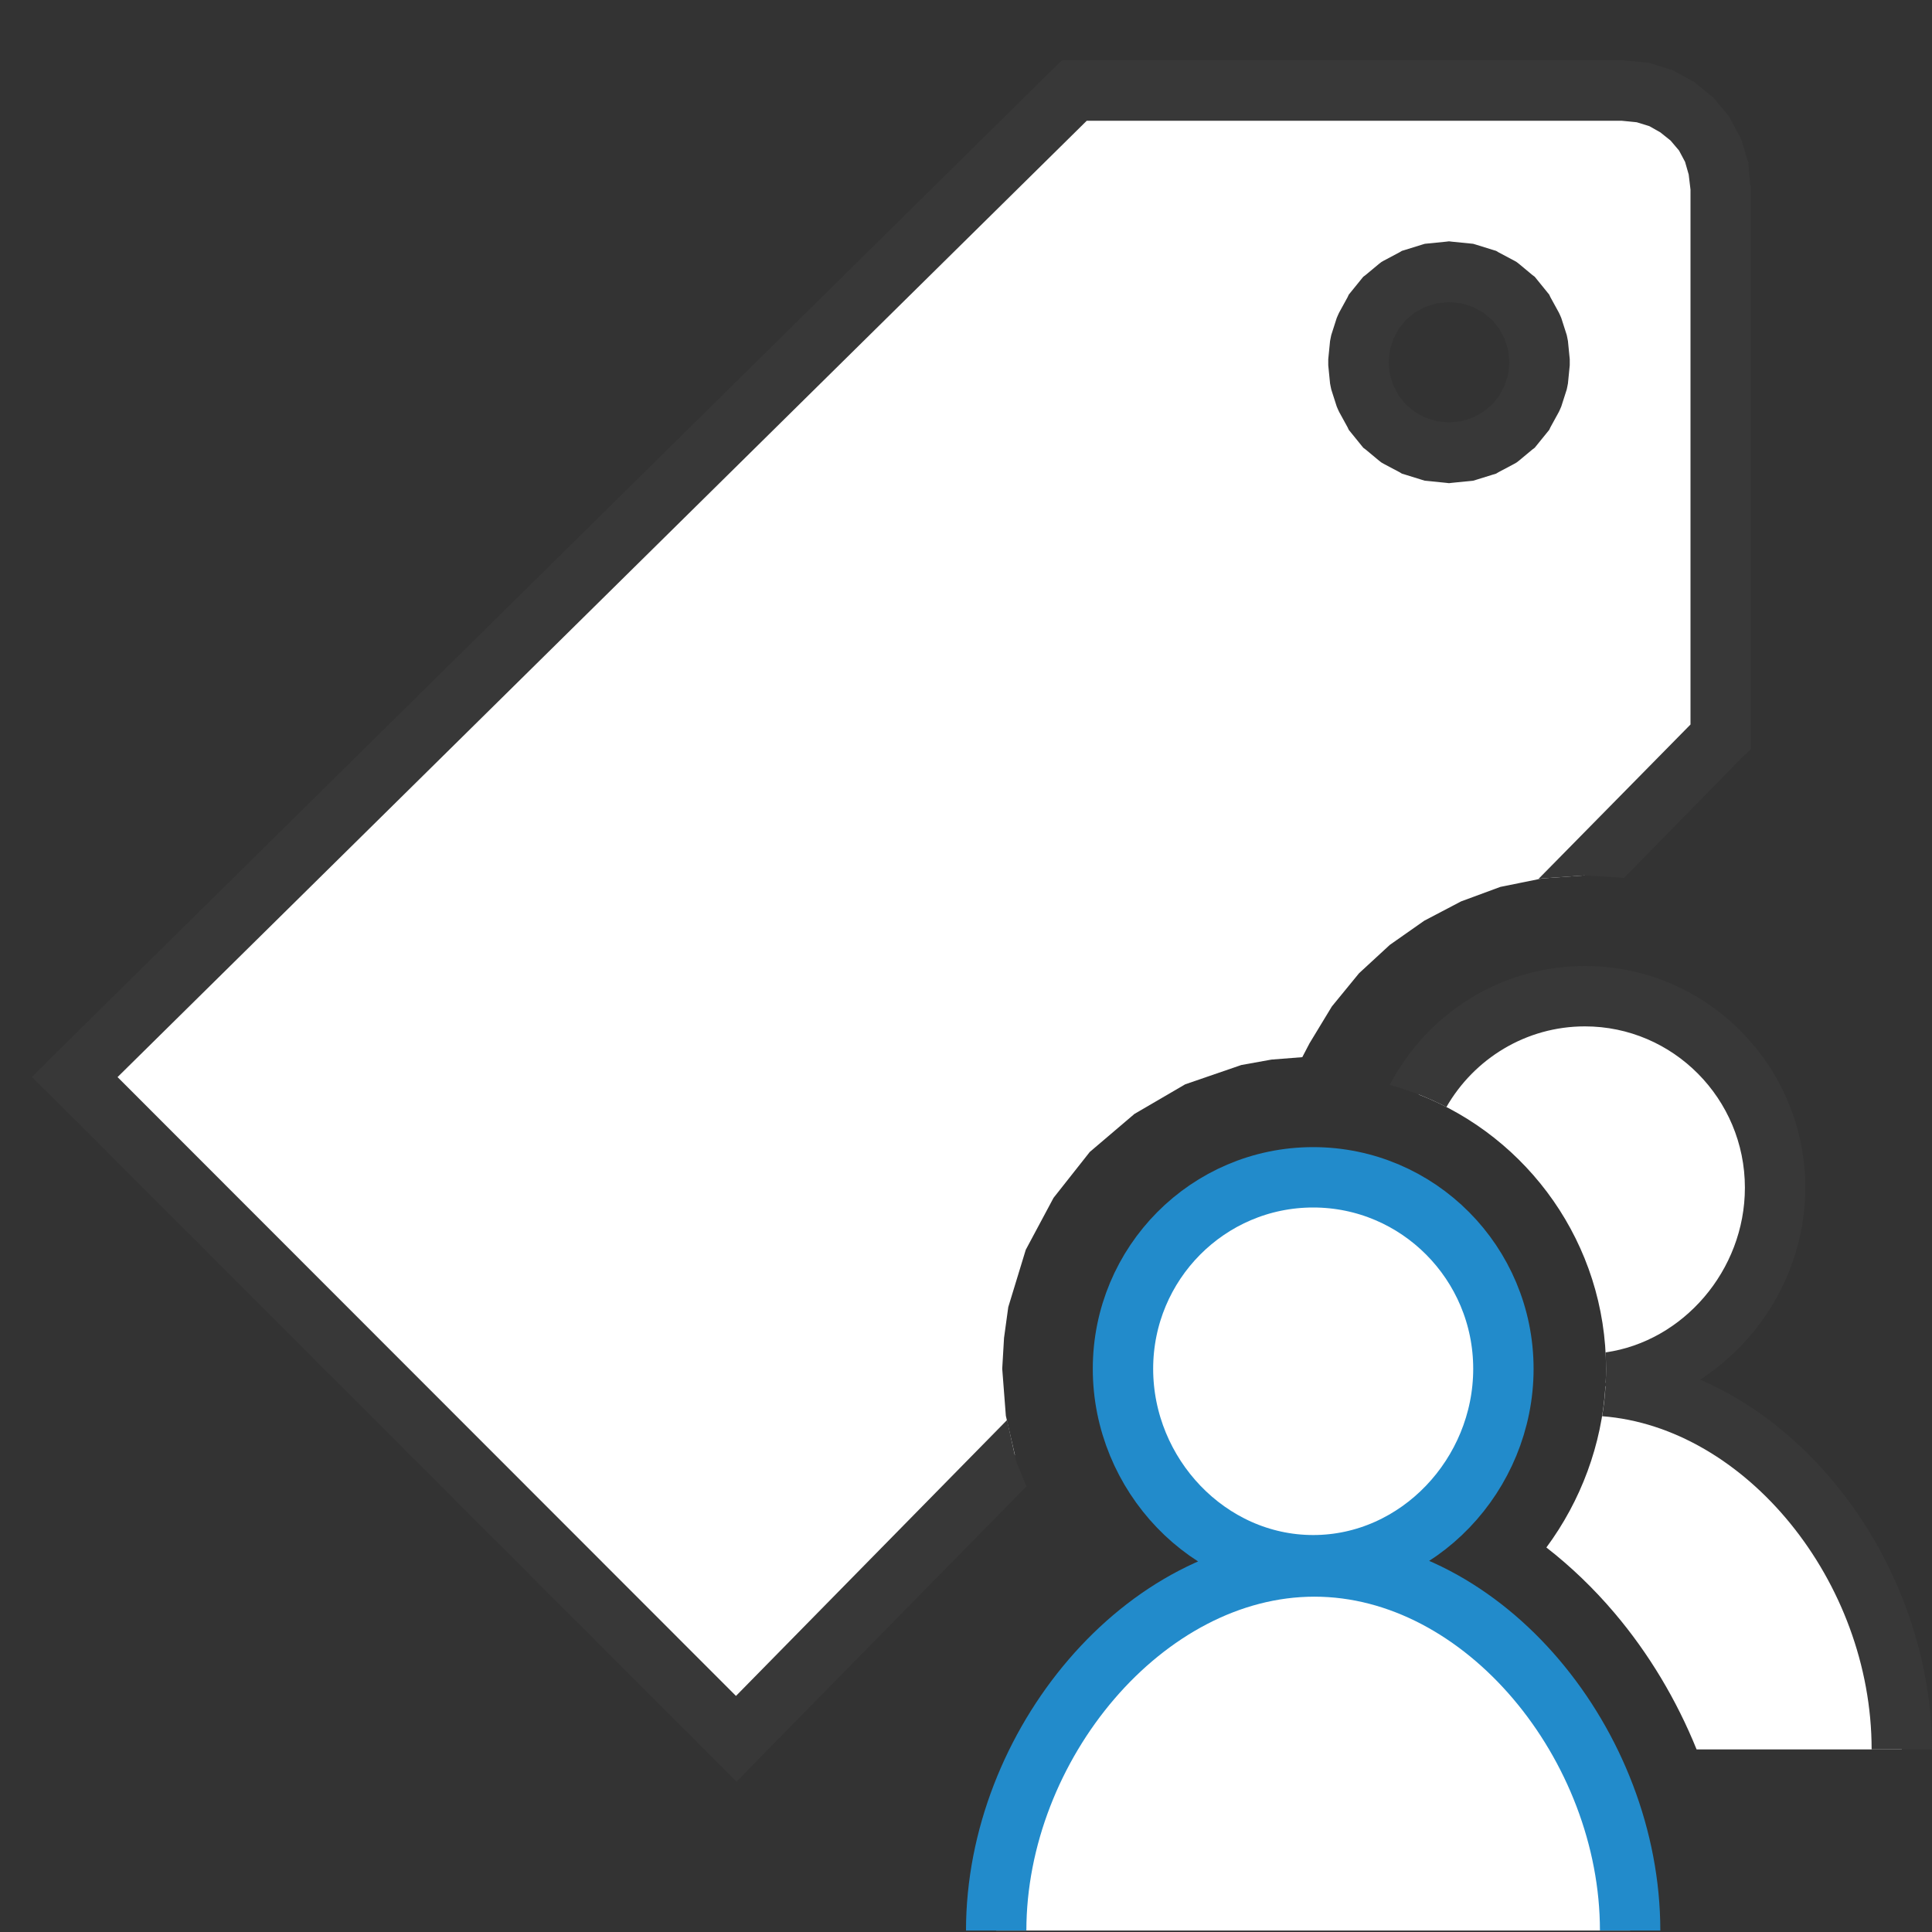
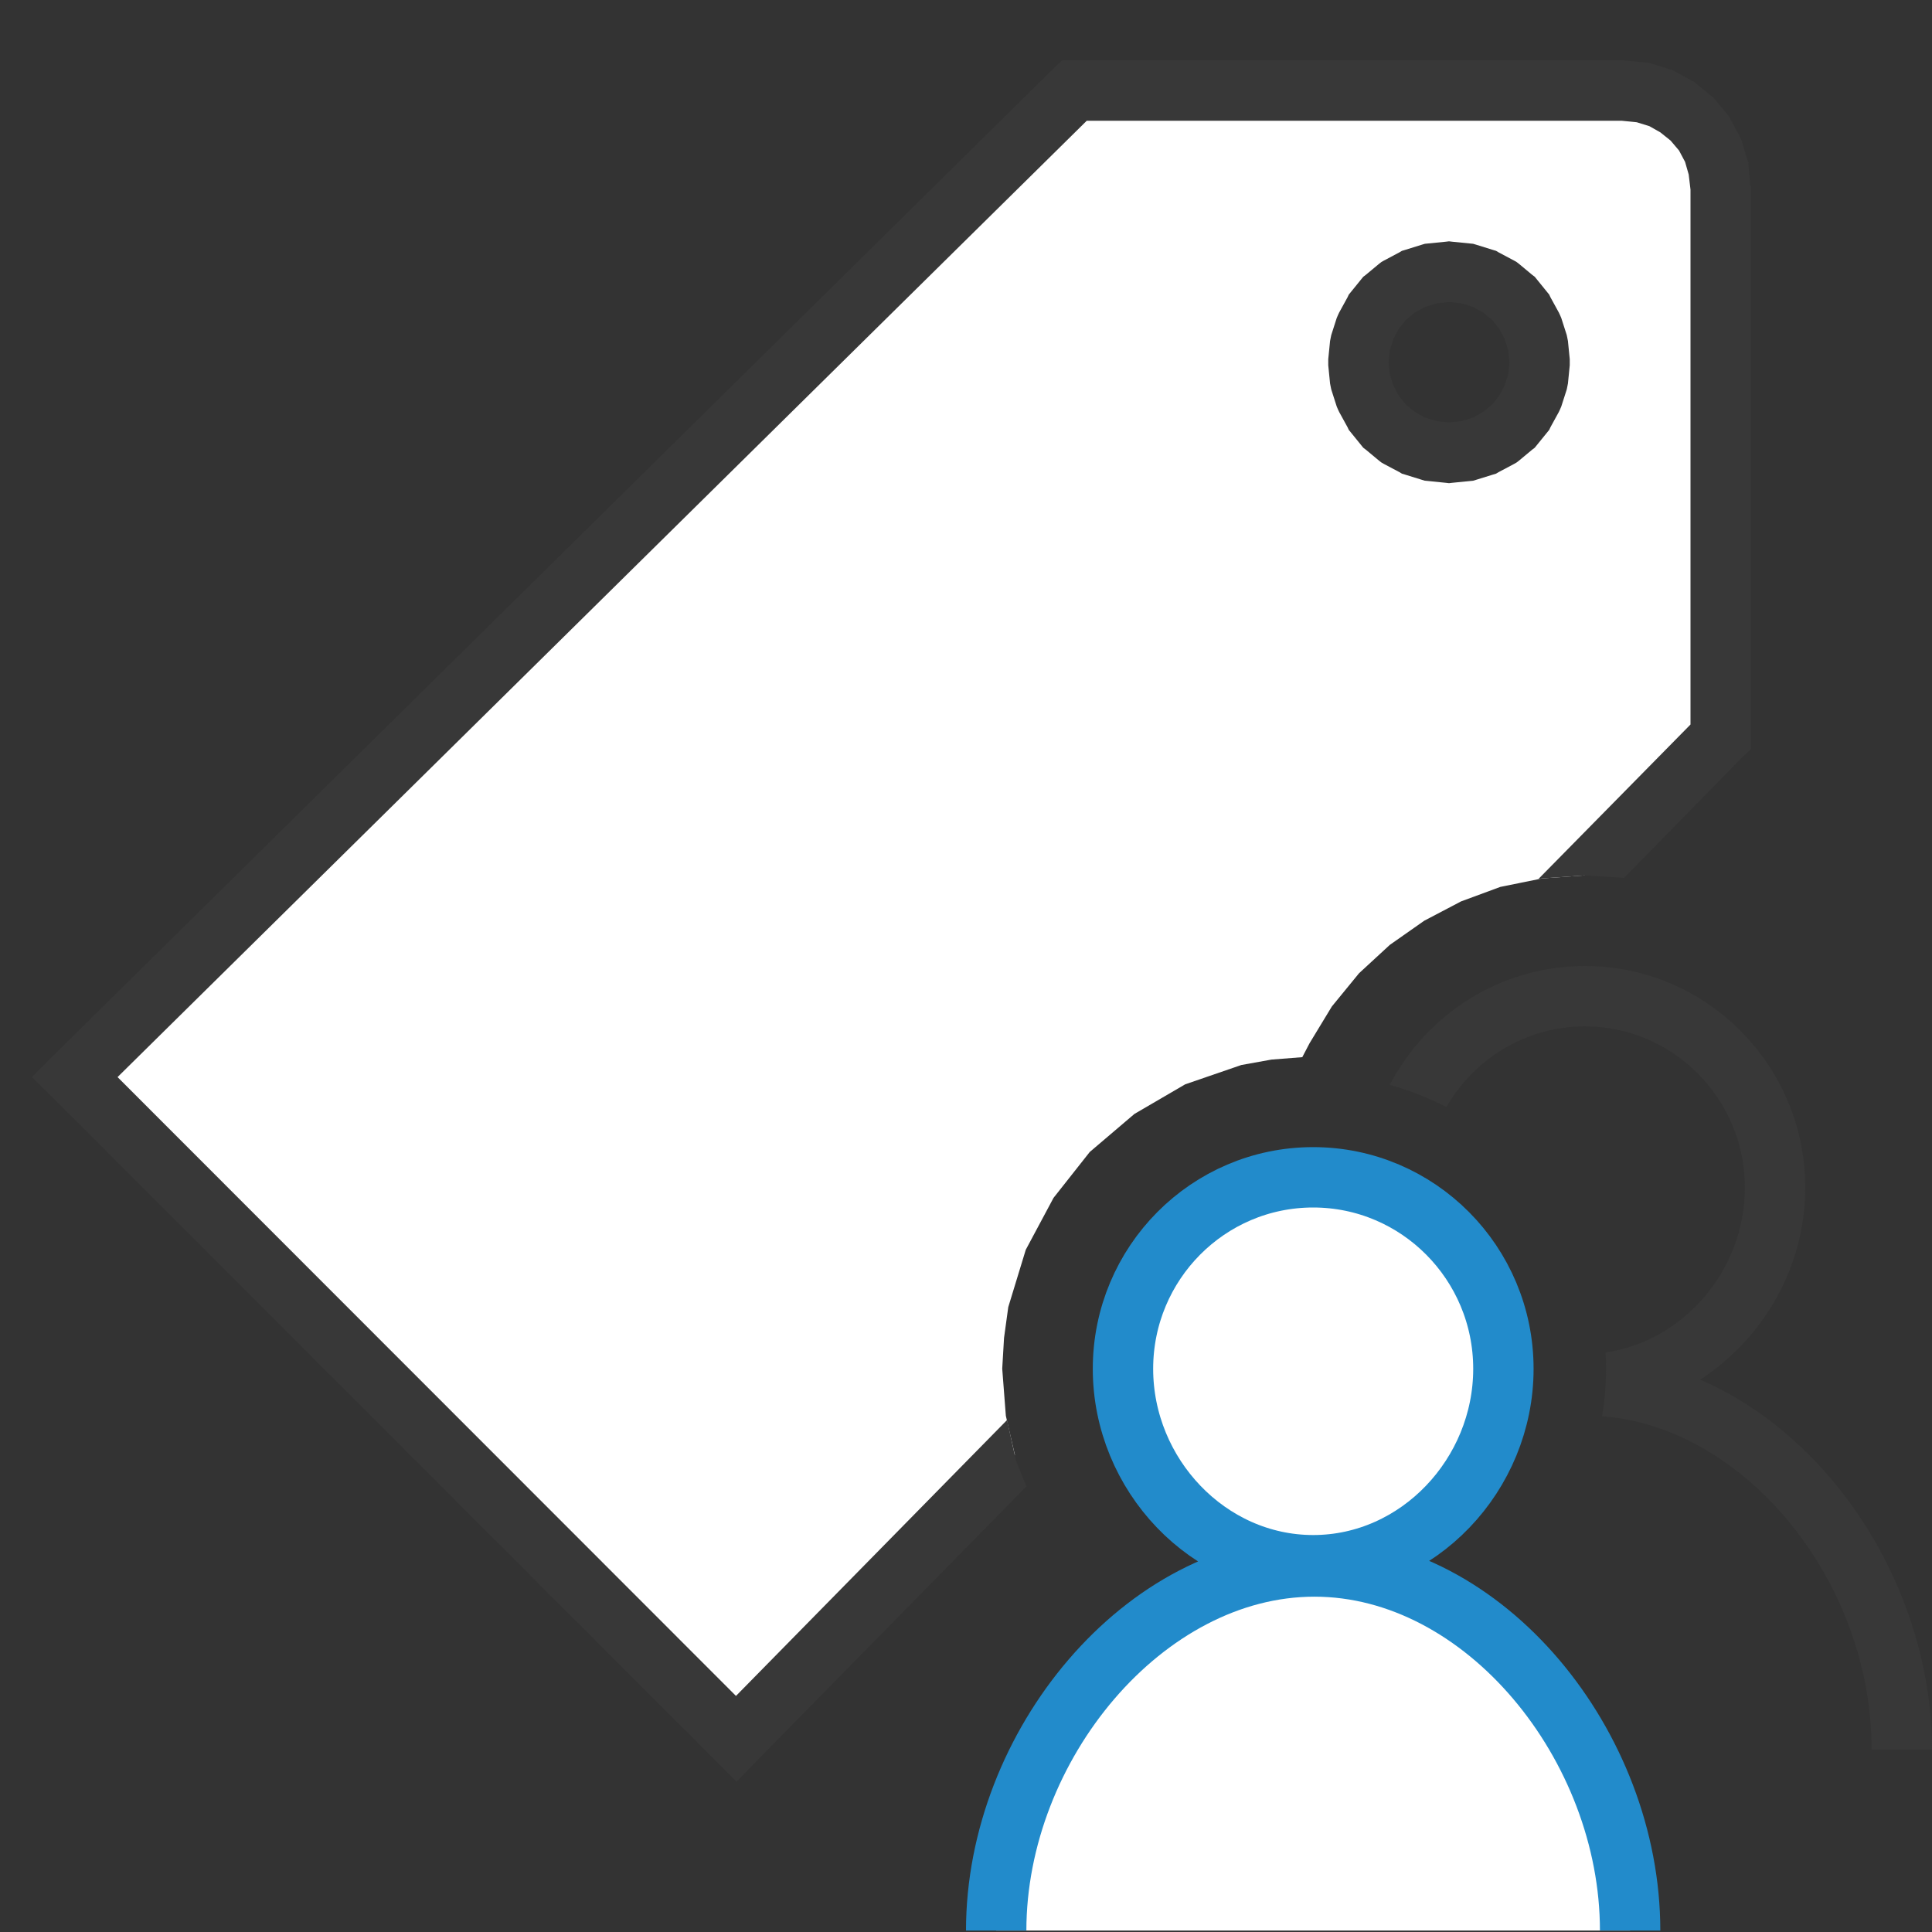
<svg xmlns="http://www.w3.org/2000/svg" version="1.1" id="Layer_1" x="0px" y="0px" width="32px" height="32px" viewBox="0 0 32 32" enable-background="new 0 0 32 32" xml:space="preserve">
  <rect x="0" y="0" width="32" height="32" fill="#333333" stroke="none" />
  <g id="main">
    <g id="icon">
      <path d="M1.238,17.84L12.2,28.8L16.81,24.1L16.66,23.45L16.6,22.67L16.63,22.16L16.7,21.65L16.99,20.7L17.45,19.84L18.05,19.08L18.79,18.45L19.63,17.96L20.56,17.64L21.06,17.55L21.57,17.51L21.69,17.28L22.06,16.67L22.51,16.12L23.02,15.65L23.59,15.25L24.2,14.93L24.85,14.69L25.54,14.55L26.24,14.5L28.5,12.2L28.5,3.115L28.46,2.789L28.37,2.486L28.22,2.212L28.02,1.973L27.78,1.776L27.51,1.627L27.21,1.533L26.88,1.5L17.79,1.5zM24.3,4.53L24.58,4.618L24.84,4.756L25.06,4.939L25.24,5.162L25.38,5.416L25.47,5.698L25.5,6L25.47,6.302L25.38,6.584L25.24,6.838L25.06,7.061L24.84,7.244L24.58,7.382L24.3,7.47L24,7.5L23.7,7.47L23.42,7.382L23.16,7.244L22.94,7.061L22.76,6.838L22.62,6.584L22.53,6.302L22.5,6L22.53,5.698L22.62,5.416L22.76,5.162L22.94,4.939L23.16,4.756L23.42,4.618L23.7,4.53L24,4.5zz" id="b" fill="#FFFFFF" />
      <path d="M17.44,1.144L0.887,17.48L0.528,17.84L0.884,18.19L11.84,29.15L12.2,29.51L12.55,29.15L17,24.62L16.83,24.2L16.68,23.52L12.19,28.09L1.947,17.84L18,2L26.86,2L27.11,2.025L27.32,2.09L27.5,2.192L27.67,2.328L27.81,2.493L27.91,2.681L27.97,2.89L28,3.14L28,12L25.48,14.56L25.54,14.55L26.25,14.5L26.9,14.54L28.85,12.55L29,12.41L29,12.2L29,3.115L29,3.09L28.99,3.065L28.96,2.739L28.96,2.689L28.94,2.641L28.85,2.338L28.83,2.291L28.81,2.248L28.66,1.973L28.64,1.931L28.61,1.894L28.41,1.655L28.38,1.618L28.34,1.587L28.1,1.39L28.07,1.359L28.02,1.336L27.75,1.188L27.71,1.164L27.66,1.149L27.36,1.055L27.31,1.04L27.26,1.035L26.93,1.003L26.91,1L26.88,1L17.79,1L17.59,1zM23.95,4.003L23.65,4.033L23.6,4.038L23.55,4.053L23.27,4.14L23.22,4.155L23.18,4.179L22.92,4.317L22.88,4.34L22.84,4.371L22.62,4.554L22.58,4.584L22.55,4.621L22.37,4.843L22.34,4.88L22.32,4.923L22.18,5.178L22.16,5.221L22.14,5.268L22.05,5.549L22.04,5.597L22.03,5.648L22,5.95L22,6L22,6.05L22.03,6.352L22.04,6.403L22.05,6.451L22.14,6.732L22.16,6.779L22.18,6.822L22.32,7.077L22.34,7.12L22.37,7.157L22.55,7.379L22.58,7.416L22.62,7.446L22.84,7.629L22.88,7.66L22.92,7.683L23.18,7.821L23.22,7.845L23.27,7.86L23.55,7.947L23.6,7.962L23.65,7.967L23.95,7.997L24,8.003L24.05,7.997L24.35,7.967L24.4,7.962L24.45,7.947L24.73,7.86L24.78,7.845L24.82,7.821L25.08,7.683L25.12,7.66L25.16,7.629L25.38,7.446L25.42,7.416L25.45,7.379L25.63,7.157L25.66,7.12L25.68,7.077L25.82,6.822L25.84,6.779L25.86,6.732L25.95,6.451L25.96,6.403L25.97,6.352L26,6.05L26,6L26,5.95L25.97,5.648L25.96,5.597L25.95,5.549L25.86,5.268L25.84,5.221L25.82,5.178L25.68,4.923L25.66,4.88L25.63,4.843L25.45,4.621L25.42,4.584L25.38,4.554L25.16,4.371L25.12,4.34L25.08,4.317L24.82,4.179L24.78,4.155L24.73,4.14L24.45,4.053L24.4,4.038L24.35,4.033L24.05,4.003L24,3.997zM24.2,5.023L24.39,5.081L24.56,5.173L24.71,5.295L24.83,5.442L24.92,5.612L24.98,5.798L25,6L24.98,6.202L24.92,6.388L24.83,6.558L24.71,6.705L24.56,6.827L24.39,6.919L24.2,6.977L24,6.997L23.8,6.977L23.61,6.919L23.44,6.827L23.29,6.705L23.17,6.558L23.08,6.388L23.02,6.202L23,6L23.02,5.798L23.08,5.612L23.17,5.442L23.29,5.295L23.44,5.173L23.61,5.081L23.8,5.023L24,5.003zz" fill="#383838" />
    </g>
    <g id="overlay">
      <path d="M24.901,22.672c0,1.752,-1.41,3.253,-3.15,3.253S18.6,24.424,18.6,22.672S20.011,19.5,21.75,19.5S24.901,20.92,24.901,22.672zM27,31.976c0,-3.062,-2.411,-6.03,-5.229,-6.03S16.5,28.914,16.5,31.976" id="b" fill="#FFFFFF" stroke="#228BCB" stroke-width="1" stroke-miterlimit="10" />
-       <path d="M26.591,22.96c2.678,0.214,4.909,3.071,4.909,6.016h-3.399c-0.331,-0.818,-0.79,-1.589,-1.363,-2.264c-0.342,-0.403,-0.72,-0.766,-1.125,-1.081C26.185,24.858,26.533,23.926,26.591,22.96zM26.601,22.672c0,0.078,-0.002,0.155,-0.006,0.232c1.578,-0.182,2.806,-1.598,2.806,-3.232c0,-1.752,-1.41,-3.172,-3.15,-3.172c-1.183,0,-2.214,0.657,-2.752,1.629C25.311,18.835,26.601,20.604,26.601,22.672z" id="b" fill="#FFFFFF" />
      <path d="M30.324,24.489c-0.624,-0.735,-1.368,-1.293,-2.164,-1.638c1.036,-0.671,1.741,-1.858,1.741,-3.179c0,-2.025,-1.638,-3.672,-3.65,-3.672c-1.402,0,-2.622,0.8,-3.233,1.97c0.328,0.089,0.642,0.213,0.939,0.366c0.459,-0.798,1.315,-1.336,2.294,-1.336c1.461,0,2.65,1.199,2.65,2.672c0,1.372,-1.026,2.547,-2.308,2.728c0.005,0.09,0.008,0.181,0.008,0.272c0,0.264,-0.022,0.527,-0.065,0.785c2.369,0.179,4.464,2.729,4.464,5.519h1C32,27.379,31.389,25.744,30.324,24.489z" fill="#383838" />
    </g>
  </g>
</svg>